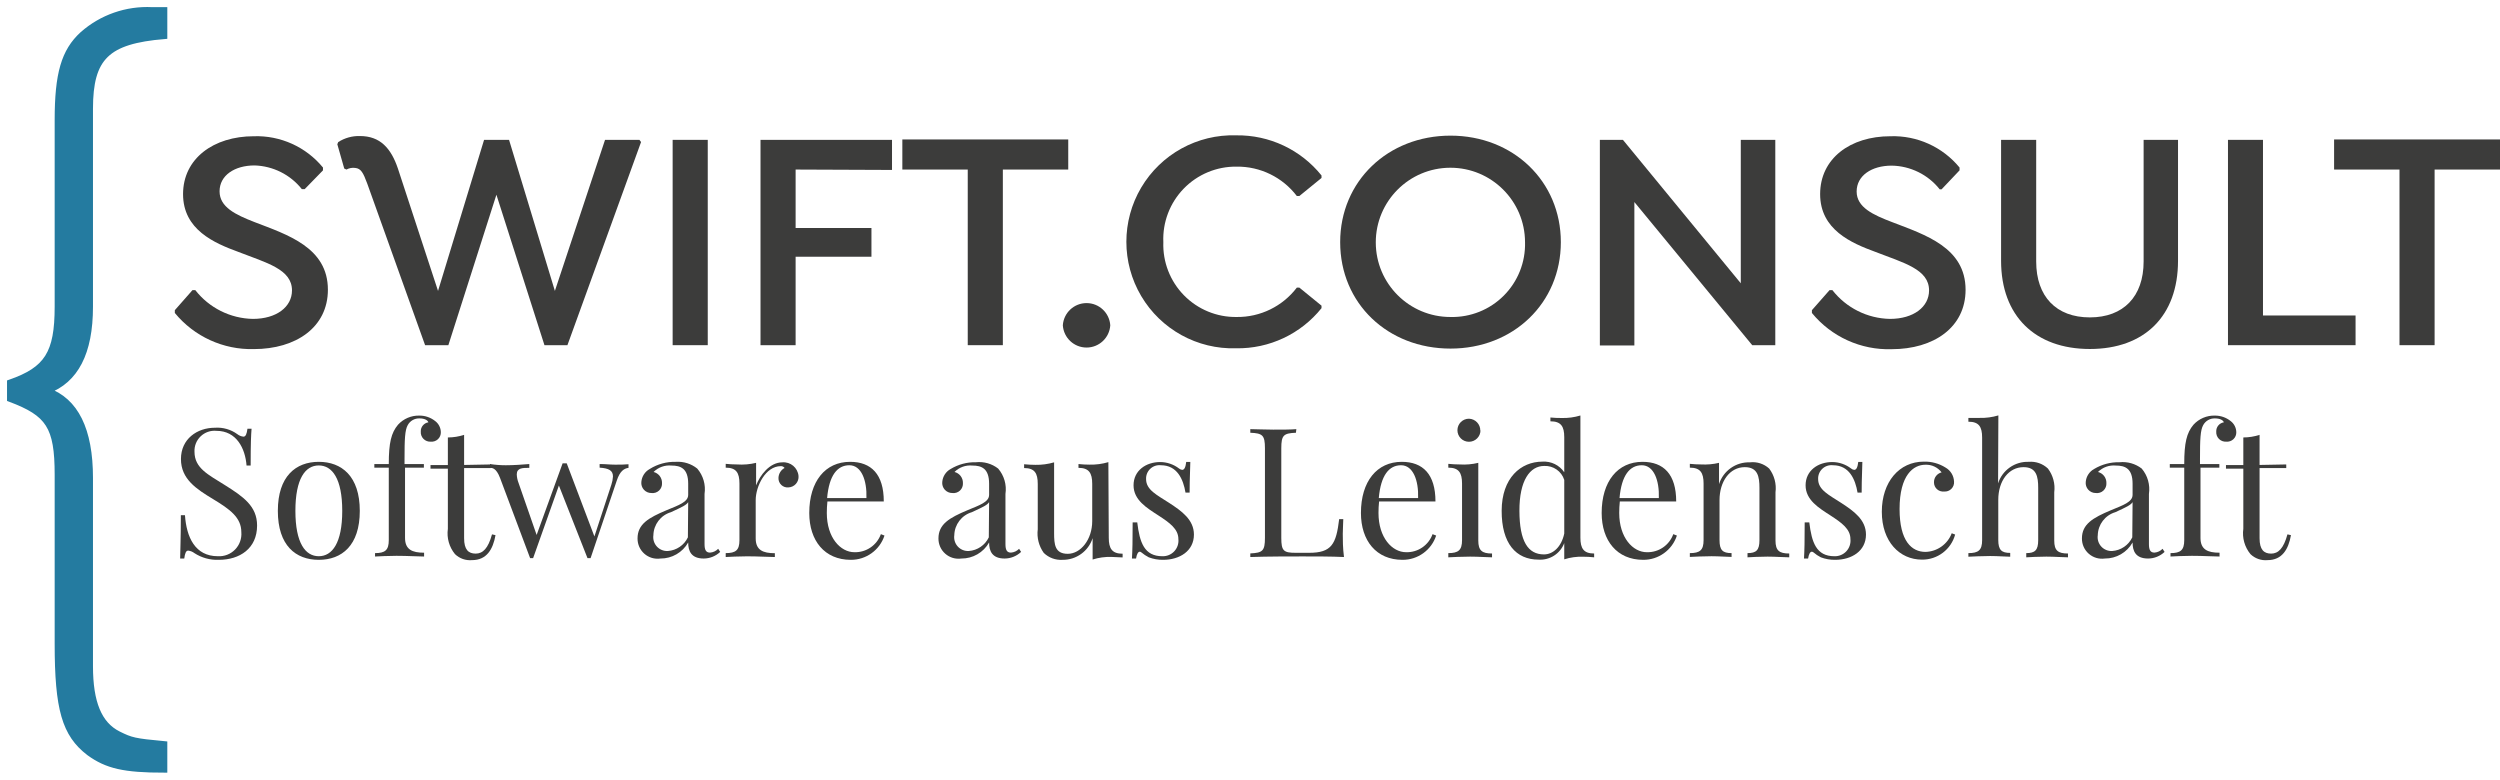
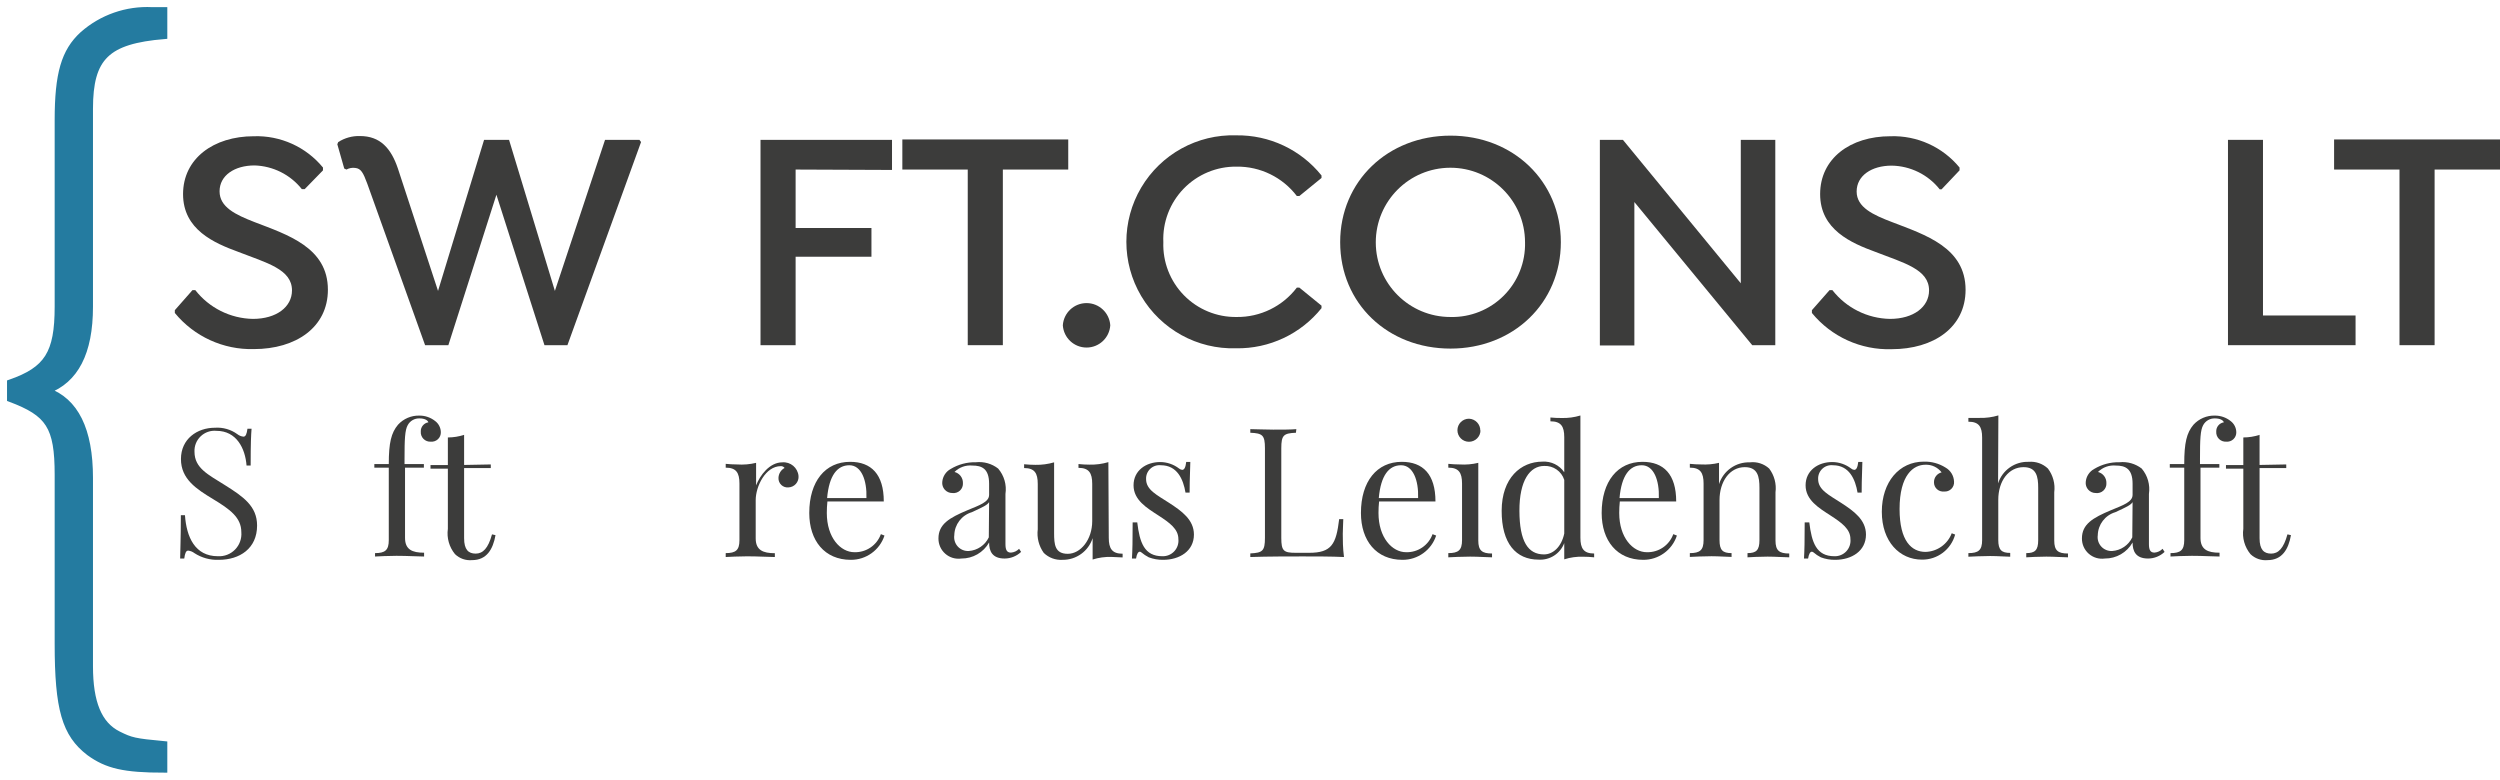
<svg xmlns="http://www.w3.org/2000/svg" version="1.1" x="0" y="0" width="249.24" height="77.733" viewBox="0, 0, 249.24, 77.733">
  <g id="Layer_1" transform="translate(0.69, 0.713)">
    <path d="M16.74,30.49 L16.74,30.21 L18.5,28.21 L18.78,28.21 C20.163,29.983 22.272,31.037 24.52,31.08 C26.88,31.08 28.42,29.88 28.42,28.24 C28.42,26.13 25.9,25.5 23.07,24.4 C20.67,23.52 17.56,22.19 17.56,18.64 C17.56,15.09 20.61,12.87 24.61,12.87 C27.27,12.779 29.821,13.933 31.51,15.99 L31.51,16.27 L29.69,18.14 L29.4,18.14 C28.254,16.699 26.531,15.836 24.69,15.78 C22.69,15.78 21.2,16.78 21.2,18.36 C21.2,19.94 22.79,20.69 24.69,21.43 C27.96,22.69 32,23.95 32,28.17 C32,31.92 28.81,34.09 24.62,34.09 C21.579,34.17 18.671,32.841 16.74,30.49 z" fill="#3C3C3B" />
    <path d="M47.57,13.23 L50.06,13.23 L54.63,28.29 L59.63,13.23 L63.06,13.23 L63.22,13.45 L55.88,33.7 L53.59,33.7 L48.8,18.7 L44.01,33.7 L41.69,33.7 L35.93,17.61 C35.52,16.5 35.3,16.09 34.73,16.03 C34.427,15.986 34.118,16.043 33.85,16.19 L33.63,16.09 L32.94,13.67 L33.03,13.45 C33.676,13.036 34.433,12.827 35.2,12.85 C37.2,12.85 38.29,14.05 38.98,16.09 L42.98,28.29 z" fill="#3C3C3B" />
-     <path d="M69.87,13.23 L69.87,33.7 L66.37,33.7 L66.37,13.23 z" fill="#3C3C3B" />
    <path d="M78.63,16.19 L78.63,22.02 L86.19,22.02 L86.19,24.88 L78.63,24.88 L78.63,33.7 L75.13,33.7 L75.13,13.23 L88.24,13.23 L88.24,16.23 z" fill="#3C3C3B" />
    <path d="M99.29,16.19 L99.29,33.7 L95.79,33.7 L95.79,16.19 L89.27,16.19 L89.27,13.19 L105.81,13.19 L105.81,16.19 z" fill="#3C3C3B" />
    <path d="M105.27,31.72 C105.351,30.473 106.386,29.504 107.635,29.504 C108.884,29.504 109.919,30.473 110,31.72 C109.919,32.967 108.884,33.936 107.635,33.936 C106.386,33.936 105.351,32.967 105.27,31.72 z" fill="#3C3C3B" />
    <path d="M115.29,23.43 C115.221,25.403 115.964,27.317 117.346,28.727 C118.727,30.137 120.626,30.919 122.6,30.89 C124.951,30.918 127.176,29.831 128.6,27.96 L128.85,27.96 L131.06,29.76 L131.06,30.01 C128.994,32.586 125.852,34.063 122.55,34.01 C118.68,34.129 115.052,32.132 113.082,28.799 C111.112,25.466 111.112,21.324 113.082,17.991 C115.052,14.658 118.68,12.661 122.55,12.78 C125.852,12.73 128.992,14.206 131.06,16.78 L131.06,17.03 L128.85,18.83 L128.6,18.83 C127.176,16.959 124.951,15.872 122.6,15.9 C120.615,15.873 118.706,16.666 117.323,18.09 C115.94,19.515 115.205,21.446 115.29,23.43 z" fill="#3C3C3B" />
    <path d="M132.92,23.43 C132.92,17.35 137.68,12.81 143.92,12.81 C150.16,12.81 154.92,17.35 154.92,23.43 C154.92,29.51 150.17,34.04 143.92,34.04 C137.67,34.04 132.92,29.55 132.92,23.43 z M151.35,23.43 C151.339,19.322 148.001,16.001 143.893,16.01 C139.786,16.019 136.463,19.356 136.47,23.463 C136.477,27.571 139.812,30.896 143.92,30.89 C145.91,30.937 147.832,30.166 149.237,28.755 C150.641,27.345 151.405,25.42 151.35,23.43 z" fill="#3C3C3B" />
    <path d="M176.3,13.23 L176.3,33.7 L174,33.7 L162.25,19.43 L162.25,33.73 L158.81,33.73 L158.81,13.23 L161.11,13.23 L172.86,27.53 L172.86,13.23 z" fill="#3C3C3B" />
    <path d="M179.95,30.49 L179.95,30.21 L181.71,28.21 L181.99,28.21 C183.373,29.983 185.482,31.037 187.73,31.08 C190.09,31.08 191.63,29.88 191.63,28.24 C191.63,26.13 189.11,25.5 186.28,24.4 C183.88,23.52 180.77,22.19 180.77,18.64 C180.77,15.09 183.77,12.87 187.77,12.87 C190.43,12.779 192.981,13.933 194.67,15.99 L194.67,16.27 L192.88,18.16 L192.69,18.16 C191.528,16.695 189.77,15.829 187.9,15.8 C185.9,15.8 184.41,16.8 184.41,18.38 C184.41,19.96 186.05,20.71 187.97,21.44 C191.24,22.7 195.27,23.96 195.27,28.18 C195.27,31.93 192.09,34.1 187.9,34.1 C184.833,34.198 181.895,32.864 179.95,30.49 z" fill="#3C3C3B" />
-     <path d="M202.31,13.23 L202.31,25.36 C202.31,28.85 204.31,30.93 207.66,30.93 C211.01,30.93 213.02,28.85 213.02,25.36 L213.02,13.23 L216.45,13.23 L216.45,25.29 C216.45,30.78 213.12,34.08 207.66,34.08 C202.2,34.08 198.81,30.78 198.81,25.29 L198.81,13.23 z" fill="#3C3C3B" />
    <path d="M234.15,33.7 L221.43,33.7 L221.43,13.23 L224.92,13.23 L224.92,30.74 L234.15,30.74 z" fill="#3C3C3B" />
    <path d="M242.03,16.19 L242.03,33.7 L238.53,33.7 L238.53,16.19 L232.01,16.19 L232.01,13.19 L248.55,13.19 L248.55,16.19 z" fill="#3C3C3B" />
    <g>
      <path d="M15.69,76.02 C11.69,76.02 9.97,75.62 8.2,74.33 C5.78,72.48 5.06,69.98 5.06,63.46 L5.06,46.62 C5.06,41.79 4.17,40.5 0.31,39.05 L0.31,37.43 C4.01,36.14 5.06,34.53 5.06,29.86 L5.06,11.26 C5.06,6.67 5.7,4.41 7.55,2.72 C9.454,1.037 11.942,0.168 14.48,0.3 L15.69,0.3 L15.69,2.88 C9.97,3.36 8.28,4.98 8.28,10.13 L8.28,29.87 C8.28,34.46 6.83,37.2 4.01,38.24 C6.83,39.24 8.28,42.11 8.28,46.94 L8.28,65.71 C8.28,69.34 9.17,71.51 11.1,72.48 C12.39,73.12 12.71,73.2 15.69,73.48 z" fill="#247BA0" />
      <path d="M15.69,76.02 C11.69,76.02 9.97,75.62 8.2,74.33 C5.78,72.48 5.06,69.98 5.06,63.46 L5.06,46.62 C5.06,41.79 4.17,40.5 0.31,39.05 L0.31,37.43 C4.01,36.14 5.06,34.53 5.06,29.86 L5.06,11.26 C5.06,6.67 5.7,4.41 7.55,2.72 C9.454,1.037 11.942,0.168 14.48,0.3 L15.69,0.3 L15.69,2.88 C9.97,3.36 8.28,4.98 8.28,10.13 L8.28,29.87 C8.28,34.46 6.83,37.2 4.01,38.24 C6.83,39.24 8.28,42.11 8.28,46.94 L8.28,65.71 C8.28,69.34 9.17,71.51 11.1,72.48 C12.39,73.12 12.71,73.2 15.69,73.48 z" fill-opacity="0" stroke="#247BA0" stroke-width="0.6" stroke-miterlimit="10" />
    </g>
    <path d="M22.97,42.57 C23.145,42.71 23.357,42.797 23.58,42.82 C23.81,42.82 23.91,42.55 23.98,42.03 L24.39,42.03 C24.34,42.66 24.3,43.44 24.3,45.7 L23.89,45.7 C23.76,43.99 22.89,42.24 20.89,42.24 C20.311,42.184 19.737,42.383 19.317,42.784 C18.896,43.185 18.671,43.749 18.7,44.33 C18.7,45.97 20.1,46.62 21.7,47.63 C23.57,48.8 24.94,49.75 24.94,51.68 C24.94,53.97 23.21,55.1 21.12,55.1 C20.26,55.133 19.411,54.899 18.69,54.43 C18.51,54.292 18.295,54.206 18.07,54.18 C17.85,54.18 17.75,54.45 17.68,54.97 L17.27,54.97 C17.27,54.23 17.34,53.19 17.34,50.65 L17.75,50.65 C17.9,52.83 18.75,54.74 21.03,54.74 C21.672,54.777 22.298,54.534 22.747,54.073 C23.196,53.613 23.423,52.981 23.37,52.34 C23.37,50.88 22.23,50.06 20.56,49.05 C18.89,48.04 17.35,47.05 17.35,45.05 C17.35,43.05 18.96,41.93 20.74,41.93 C21.535,41.875 22.325,42.102 22.97,42.57 z" fill="#3C3C3B" />
-     <path d="M35.18,50.22 C35.18,53.68 33.38,55.1 31.09,55.1 C28.8,55.1 27.01,53.68 27.01,50.22 C27.01,46.76 28.81,45.33 31.09,45.33 C33.37,45.33 35.18,46.76 35.18,50.22 z M28.76,50.22 C28.76,53.44 29.76,54.74 31.09,54.74 C32.42,54.74 33.43,53.44 33.43,50.22 C33.43,47 32.43,45.69 31.09,45.69 C29.75,45.69 28.76,47 28.76,50.22 z" fill="#3C3C3B" />
    <path d="M42.69,41.26 C43.041,41.522 43.251,41.932 43.26,42.37 C43.27,42.634 43.166,42.889 42.974,43.071 C42.783,43.252 42.523,43.343 42.26,43.32 C41.99,43.338 41.725,43.238 41.533,43.047 C41.342,42.855 41.242,42.59 41.26,42.32 C41.239,41.862 41.567,41.461 42.02,41.39 C41.95,41.18 41.64,41 41.13,41 C40.644,40.983 40.191,41.243 39.96,41.67 C39.68,42.17 39.64,43.04 39.64,45.08 L39.64,45.55 L41.57,45.55 L41.57,45.91 L39.69,45.91 L39.69,52.91 C39.69,54.08 40.41,54.39 41.59,54.39 L41.59,54.77 C41.04,54.77 39.94,54.7 38.83,54.7 C38,54.7 37.12,54.75 36.7,54.77 L36.7,54.43 C37.7,54.43 38.07,54.14 38.07,53.14 L38.07,45.91 L36.63,45.91 L36.63,45.55 L38.07,45.55 C38.07,43.43 38.31,42.44 38.99,41.63 C39.537,41.03 40.318,40.697 41.13,40.72 C41.696,40.718 42.246,40.909 42.69,41.26 z" fill="#3C3C3B" />
    <path d="M48.24,45.59 L48.24,45.95 L45.58,45.95 L45.58,52.95 C45.58,54.08 46.01,54.48 46.73,54.48 C47.45,54.48 47.98,53.96 48.36,52.56 L48.71,52.64 C48.46,54.05 47.83,55.13 46.37,55.13 C45.743,55.187 45.122,54.968 44.67,54.53 C44.092,53.826 43.834,52.912 43.96,52.01 L43.96,46.01 L42.23,46.01 L42.23,45.65 L43.96,45.65 L43.96,42.9 C44.51,42.898 45.057,42.81 45.58,42.64 L45.58,45.64 z" fill="#3C3C3B" />
-     <path d="M61.97,45.57 L61.97,45.93 C61.52,45.99 61.11,46.26 60.8,47.2 L58.19,54.93 L57.88,54.93 L55.03,47.69 L52.46,54.93 L52.16,54.93 L49.16,46.93 C48.78,45.93 48.37,45.93 48.16,45.93 L48.16,45.55 C48.683,45.63 49.211,45.67 49.74,45.67 C50.48,45.67 51.37,45.61 52.08,45.55 L52.08,45.93 C51.4,45.93 50.83,45.93 50.83,46.59 C50.842,46.881 50.903,47.169 51.01,47.44 L52.81,52.62 L55.4,45.48 L55.81,45.48 L58.57,52.77 L60.26,47.61 C60.351,47.345 60.405,47.069 60.42,46.79 C60.42,46.2 60.02,45.97 59.09,45.91 L59.09,45.55 C59.72,45.55 60.09,45.61 60.6,45.61 C61.057,45.621 61.514,45.607 61.97,45.57 z" fill="#3C3C3B" />
-     <path d="M68.82,46 C69.42,46.697 69.686,47.621 69.55,48.53 L69.55,53.53 C69.55,54.11 69.69,54.38 70.1,54.38 C70.408,54.358 70.696,54.222 70.91,54 L71.11,54.31 C70.667,54.731 70.081,54.967 69.47,54.97 C68.21,54.97 67.92,54.21 67.92,53.37 C67.356,54.367 66.296,54.98 65.15,54.97 C64.573,55.052 63.989,54.878 63.551,54.493 C63.113,54.109 62.864,53.553 62.87,52.97 C62.87,51.54 63.96,50.91 65.77,50.15 C66.97,49.65 67.92,49.34 67.92,48.62 L67.92,47.51 C67.92,46 67.18,45.7 66.25,45.7 C65.591,45.639 64.939,45.873 64.47,46.34 C64.972,46.466 65.321,46.922 65.31,47.44 C65.33,47.722 65.223,47.998 65.018,48.192 C64.812,48.386 64.53,48.477 64.25,48.44 C63.965,48.442 63.692,48.321 63.501,48.109 C63.31,47.897 63.219,47.614 63.25,47.33 C63.295,46.786 63.611,46.301 64.09,46.04 C64.868,45.553 65.772,45.306 66.69,45.33 C67.459,45.279 68.219,45.518 68.82,46 z M67.92,49.35 C67.73,49.64 67.33,49.83 66.2,50.35 C65.182,50.653 64.475,51.578 64.45,52.64 C64.389,53.05 64.516,53.465 64.795,53.772 C65.074,54.078 65.476,54.242 65.89,54.22 C66.753,54.16 67.517,53.641 67.89,52.86 z" fill="#3C3C3B" />
    <path d="M78.92,46.74 C78.945,47.025 78.852,47.308 78.663,47.523 C78.475,47.739 78.206,47.867 77.92,47.88 C77.658,47.906 77.398,47.818 77.206,47.638 C77.014,47.457 76.91,47.203 76.92,46.94 C76.93,46.522 77.162,46.14 77.53,45.94 C77.443,45.818 77.299,45.75 77.15,45.76 C75.64,45.76 74.65,47.76 74.65,49.15 L74.65,52.96 C74.65,54.13 75.37,54.44 76.56,54.44 L76.56,54.82 C76,54.82 74.9,54.75 73.79,54.75 C72.96,54.75 72.07,54.8 71.66,54.82 L71.66,54.43 C72.66,54.43 73.03,54.14 73.03,53.14 L73.03,47.5 C73.03,46.42 72.71,45.91 71.66,45.91 L71.66,45.53 C72.032,45.569 72.406,45.589 72.78,45.59 C73.421,45.636 74.066,45.582 74.69,45.43 L74.69,47.68 C75.07,46.68 76.04,45.38 77.3,45.38 C78.122,45.311 78.846,45.918 78.92,46.74 z" fill="#3C3C3B" />
    <path d="M87.49,52.68 C87.016,54.132 85.657,55.11 84.13,55.1 C81.52,55.1 79.99,53.19 79.99,50.43 C79.99,47.27 81.59,45.33 84.06,45.33 C86.17,45.33 87.42,46.57 87.42,49.28 L81.8,49.28 C81.759,49.662 81.739,50.046 81.74,50.43 C81.74,52.9 83.11,54.34 84.49,54.34 C85.667,54.375 86.732,53.648 87.13,52.54 z M81.77,48.94 L85.69,48.94 C85.75,47.18 85.19,45.67 83.99,45.67 C82.79,45.67 81.97,46.67 81.77,48.94 z" fill="#3C3C3B" />
    <path d="M98.82,46 C99.42,46.697 99.686,47.621 99.55,48.53 L99.55,53.53 C99.55,54.11 99.69,54.38 100.1,54.38 C100.408,54.358 100.696,54.222 100.91,54 L101.11,54.31 C100.667,54.731 100.081,54.967 99.47,54.97 C98.21,54.97 97.92,54.21 97.92,53.37 C97.356,54.367 96.296,54.98 95.15,54.97 C94.573,55.052 93.989,54.878 93.551,54.493 C93.113,54.109 92.864,53.553 92.87,52.97 C92.87,51.54 93.96,50.91 95.77,50.15 C96.97,49.65 97.92,49.34 97.92,48.62 L97.92,47.51 C97.92,46 97.18,45.7 96.25,45.7 C95.591,45.639 94.939,45.873 94.47,46.34 C94.972,46.466 95.321,46.922 95.31,47.44 C95.33,47.722 95.223,47.998 95.018,48.192 C94.812,48.386 94.53,48.477 94.25,48.44 C93.965,48.442 93.692,48.321 93.501,48.109 C93.31,47.897 93.219,47.614 93.25,47.33 C93.295,46.786 93.611,46.301 94.09,46.04 C94.849,45.582 95.723,45.35 96.61,45.37 C97.4,45.287 98.192,45.513 98.82,46 z M97.92,49.35 C97.73,49.64 97.33,49.83 96.2,50.35 C95.182,50.653 94.475,51.578 94.45,52.64 C94.389,53.05 94.516,53.465 94.795,53.772 C95.074,54.078 95.476,54.242 95.89,54.22 C96.753,54.16 97.517,53.641 97.89,52.86 z" fill="#3C3C3B" />
    <path d="M109.85,52.9 C109.85,53.98 110.18,54.49 111.23,54.49 L111.23,54.86 C110.85,54.86 110.47,54.81 110.11,54.81 C109.476,54.79 108.844,54.878 108.24,55.07 L108.24,52.94 C107.823,54.241 106.606,55.117 105.24,55.1 C104.547,55.144 103.868,54.894 103.37,54.41 C102.881,53.73 102.666,52.891 102.77,52.06 L102.77,47.54 C102.77,46.46 102.46,45.95 101.41,45.95 L101.41,45.57 C101.782,45.609 102.156,45.629 102.53,45.63 C103.162,45.642 103.793,45.558 104.4,45.38 L104.4,52.43 C104.4,53.55 104.47,54.5 105.76,54.5 C107.05,54.5 108.2,53.08 108.2,51.24 L108.2,47.52 C108.2,46.44 107.87,45.93 106.83,45.93 L106.83,45.55 C107.199,45.59 107.569,45.61 107.94,45.61 C108.573,45.624 109.203,45.54 109.81,45.36 z" fill="#3C3C3B" />
    <path d="M116.85,45.99 C116.94,46.068 117.051,46.117 117.17,46.13 C117.38,46.13 117.51,45.88 117.57,45.34 L117.98,45.34 C117.98,46 117.91,46.86 117.91,48.4 L117.5,48.4 C117.28,47.07 116.67,45.67 115.05,45.67 C114.663,45.626 114.276,45.753 113.992,46.019 C113.707,46.284 113.553,46.661 113.57,47.05 C113.57,48.13 114.65,48.63 115.88,49.43 C117.11,50.23 118.34,51.1 118.34,52.58 C118.34,54.23 116.9,55.1 115.27,55.1 C114.782,55.108 114.297,55.023 113.84,54.85 C113.576,54.714 113.328,54.55 113.1,54.36 C113.058,54.317 113,54.291 112.94,54.29 C112.78,54.29 112.64,54.52 112.57,54.97 L112.16,54.97 C112.21,54.19 112.23,53.19 112.23,51.37 L112.69,51.37 C112.93,53.37 113.39,54.74 115.19,54.74 C115.639,54.757 116.073,54.578 116.38,54.25 C116.687,53.922 116.837,53.477 116.79,53.03 C116.79,52.03 115.93,51.41 114.79,50.67 C113.65,49.93 112.32,49.14 112.32,47.67 C112.32,46.2 113.56,45.35 114.98,45.35 C115.656,45.356 116.312,45.58 116.85,45.99 z" fill="#3C3C3B" />
    <path d="M128.51,42.43 C127.28,42.48 127.05,42.67 127.05,43.98 L127.05,52.91 C127.05,54.22 127.28,54.4 128.51,54.4 L129.82,54.4 C132.07,54.4 132.52,53.54 132.82,51.04 L133.23,51.04 C133.23,51.41 133.18,51.93 133.18,52.51 C133.18,53.09 133.18,53.9 133.3,54.82 C132.08,54.76 130.38,54.76 129.18,54.76 C127.98,54.76 125.72,54.76 123.96,54.82 L123.96,54.46 C125.18,54.4 125.42,54.22 125.42,52.91 L125.42,43.98 C125.42,42.67 125.18,42.48 123.96,42.43 L123.96,42.07 C124.46,42.07 125.33,42.12 126.26,42.12 C127.19,42.12 127.99,42.12 128.55,42.07 z" fill="#3C3C3B" />
    <path d="M142.49,52.68 C142.016,54.132 140.657,55.11 139.13,55.1 C136.52,55.1 134.99,53.19 134.99,50.43 C134.99,47.27 136.59,45.33 139.06,45.33 C141.17,45.33 142.42,46.57 142.42,49.28 L136.8,49.28 C136.759,49.662 136.739,50.046 136.74,50.43 C136.74,52.9 138.11,54.34 139.49,54.34 C140.667,54.375 141.732,53.648 142.13,52.54 z M136.77,48.94 L140.69,48.94 C140.75,47.18 140.19,45.67 138.99,45.67 C137.79,45.67 136.97,46.67 136.77,48.94 z" fill="#3C3C3B" />
    <path d="M146.69,53.18 C146.69,54.18 147.07,54.47 148.06,54.47 L148.06,54.85 C147.65,54.85 146.71,54.78 145.88,54.78 C145.05,54.78 144.11,54.83 143.7,54.85 L143.7,54.43 C144.7,54.43 145.07,54.14 145.07,53.14 L145.07,47.5 C145.07,46.42 144.75,45.91 143.7,45.91 L143.7,45.53 C144.072,45.569 144.446,45.589 144.82,45.59 C145.448,45.632 146.078,45.578 146.69,45.43 z M146.91,42.18 C146.91,42.815 146.395,43.33 145.76,43.33 C145.125,43.33 144.61,42.815 144.61,42.18 C144.61,41.545 145.125,41.03 145.76,41.03 C146.398,41.052 146.901,41.581 146.89,42.22 z" fill="#3C3C3B" />
    <path d="M156.87,52.89 C156.87,53.97 157.2,54.47 158.24,54.47 L158.24,54.85 C157.871,54.81 157.501,54.79 157.13,54.79 C156.496,54.769 155.864,54.857 155.26,55.05 L155.26,53.43 C154.862,54.483 153.823,55.153 152.7,55.08 C150.45,55.08 149.01,53.47 149.02,50.2 C149.03,46.93 150.93,45.31 153.09,45.31 C153.95,45.255 154.775,45.658 155.26,46.37 L155.26,42.87 C155.26,41.79 154.93,41.29 153.88,41.29 L153.88,40.91 C154.252,40.946 154.626,40.963 155,40.96 C155.633,40.978 156.264,40.893 156.87,40.71 z M155.26,52.48 L155.26,47.13 C154.985,46.267 154.164,45.697 153.26,45.74 C151.84,45.74 150.78,47.18 150.79,50.22 C150.8,53.26 151.64,54.56 153.24,54.56 C154.12,54.56 154.97,53.84 155.26,52.48 z" fill="#3C3C3B" />
    <path d="M166.49,52.68 C166.016,54.132 164.657,55.11 163.13,55.1 C160.52,55.1 158.99,53.19 158.99,50.43 C158.99,47.27 160.59,45.33 163.06,45.33 C165.17,45.33 166.42,46.57 166.42,49.28 L160.8,49.28 C160.759,49.662 160.739,50.046 160.74,50.43 C160.74,52.9 162.11,54.34 163.49,54.34 C164.667,54.375 165.732,53.648 166.13,52.54 z M160.77,48.94 L164.69,48.94 C164.75,47.18 164.19,45.67 162.99,45.67 C161.79,45.67 160.97,46.67 160.77,48.94 z" fill="#3C3C3B" />
    <path d="M175.69,46 C176.202,46.677 176.429,47.528 176.32,48.37 L176.32,53.18 C176.32,54.18 176.7,54.47 177.69,54.47 L177.69,54.85 C177.28,54.85 176.32,54.78 175.53,54.78 C174.74,54.78 173.89,54.83 173.53,54.85 L173.53,54.43 C174.4,54.43 174.72,54.14 174.72,53.14 L174.72,47.93 C174.72,46.82 174.56,45.86 173.26,45.86 C171.75,45.86 170.74,47.3 170.74,49.14 L170.74,53.14 C170.74,54.14 171.06,54.43 171.94,54.43 L171.94,54.81 C171.56,54.81 170.7,54.74 169.94,54.74 C169.18,54.74 168.19,54.79 167.78,54.81 L167.78,54.43 C168.78,54.43 169.15,54.14 169.15,53.14 L169.15,47.5 C169.15,46.42 168.83,45.91 167.78,45.91 L167.78,45.53 C168.152,45.569 168.526,45.589 168.9,45.59 C169.501,45.624 170.104,45.57 170.69,45.43 L170.69,47.55 C171.114,46.222 172.367,45.336 173.76,45.38 C174.463,45.297 175.167,45.523 175.69,46 z" fill="#3C3C3B" />
    <path d="M183.85,45.99 C183.94,46.068 184.051,46.117 184.17,46.13 C184.38,46.13 184.51,45.88 184.57,45.34 L184.98,45.34 C184.98,46 184.91,46.86 184.91,48.4 L184.5,48.4 C184.28,47.07 183.67,45.67 182.05,45.67 C181.663,45.626 181.276,45.753 180.992,46.019 C180.707,46.284 180.553,46.661 180.57,47.05 C180.57,48.13 181.65,48.63 182.88,49.43 C184.11,50.23 185.34,51.1 185.34,52.58 C185.34,54.23 183.9,55.1 182.27,55.1 C181.782,55.108 181.297,55.023 180.84,54.85 C180.578,54.716 180.333,54.552 180.11,54.36 C180.063,54.317 180.003,54.293 179.94,54.29 C179.78,54.29 179.64,54.52 179.57,54.97 L179.16,54.97 C179.21,54.19 179.23,53.19 179.23,51.37 L179.69,51.37 C179.93,53.37 180.39,54.74 182.19,54.74 C182.639,54.757 183.073,54.578 183.38,54.25 C183.687,53.922 183.837,53.477 183.79,53.03 C183.79,52.03 182.93,51.41 181.79,50.67 C180.65,49.93 179.32,49.14 179.32,47.67 C179.32,46.2 180.56,45.35 181.98,45.35 C182.656,45.356 183.312,45.58 183.85,45.99 z" fill="#3C3C3B" />
    <path d="M193.27,45.9 C193.774,46.186 194.095,46.711 194.12,47.29 C194.145,47.562 194.048,47.831 193.854,48.024 C193.661,48.218 193.392,48.315 193.12,48.29 C192.863,48.315 192.608,48.231 192.418,48.058 C192.227,47.884 192.119,47.638 192.12,47.38 C192.106,46.909 192.423,46.493 192.88,46.38 C192.497,45.877 191.892,45.593 191.26,45.62 C190.08,45.62 188.69,46.62 188.69,50.04 C188.69,53.23 189.89,54.31 191.28,54.31 C192.446,54.276 193.477,53.542 193.89,52.45 L194.23,52.58 C193.825,54.07 192.464,55.098 190.92,55.08 C188.69,55.08 186.92,53.28 186.92,50.31 C186.92,47.34 188.65,45.31 191.11,45.31 C191.873,45.288 192.624,45.494 193.27,45.9 z" fill="#3C3C3B" />
    <path d="M198.51,47.48 C198.931,46.157 200.183,45.278 201.57,45.33 C202.273,45.27 202.968,45.514 203.48,46 C203.992,46.677 204.219,47.528 204.11,48.37 L204.11,53.18 C204.11,54.18 204.49,54.47 205.48,54.47 L205.48,54.85 C205.06,54.85 204.11,54.78 203.32,54.78 C202.53,54.78 201.68,54.83 201.32,54.85 L201.32,54.43 C202.19,54.43 202.51,54.14 202.51,53.14 L202.51,47.93 C202.51,46.82 202.35,45.86 201.05,45.86 C199.58,45.86 198.53,47.21 198.53,49.12 L198.53,53.12 C198.53,54.12 198.86,54.41 199.72,54.41 L199.72,54.79 C199.34,54.79 198.5,54.72 197.72,54.72 C196.94,54.72 195.97,54.77 195.55,54.79 L195.55,54.43 C196.55,54.43 196.92,54.14 196.92,53.14 L196.92,42.91 C196.92,41.83 196.6,41.33 195.55,41.33 L195.55,40.95 C195.93,40.95 196.31,40.95 196.67,40.95 C197.303,40.968 197.934,40.883 198.54,40.7 z" fill="#3C3C3B" />
    <path d="M212.83,46 C213.423,46.701 213.685,47.622 213.55,48.53 L213.55,53.53 C213.55,54.11 213.69,54.38 214.1,54.38 C214.408,54.358 214.696,54.222 214.91,54 L215.11,54.31 C214.667,54.731 214.081,54.967 213.47,54.97 C212.21,54.97 211.92,54.21 211.92,53.37 C211.356,54.367 210.296,54.98 209.15,54.97 C208.573,55.052 207.989,54.878 207.551,54.493 C207.113,54.109 206.864,53.553 206.87,52.97 C206.87,51.54 207.96,50.91 209.77,50.15 C210.97,49.65 211.92,49.34 211.92,48.62 L211.92,47.51 C211.92,46 211.18,45.7 210.25,45.7 C209.591,45.639 208.939,45.873 208.47,46.34 C208.972,46.466 209.321,46.922 209.31,47.44 C209.33,47.722 209.223,47.998 209.018,48.192 C208.812,48.386 208.53,48.477 208.25,48.44 C207.965,48.442 207.692,48.321 207.501,48.109 C207.31,47.897 207.219,47.614 207.25,47.33 C207.295,46.786 207.611,46.301 208.09,46.04 C208.853,45.581 209.73,45.349 210.62,45.37 C211.41,45.29 212.201,45.516 212.83,46 z M211.92,49.35 C211.73,49.64 211.33,49.83 210.2,50.35 C209.182,50.653 208.475,51.578 208.45,52.64 C208.389,53.05 208.516,53.465 208.795,53.772 C209.074,54.078 209.476,54.242 209.89,54.22 C210.753,54.16 211.517,53.641 211.89,52.86 z" fill="#3C3C3B" />
    <path d="M221.69,41.26 C222.041,41.522 222.251,41.932 222.26,42.37 C222.27,42.634 222.166,42.889 221.974,43.071 C221.783,43.252 221.523,43.343 221.26,43.32 C220.99,43.338 220.725,43.238 220.533,43.047 C220.342,42.855 220.242,42.59 220.26,42.32 C220.239,41.862 220.567,41.461 221.02,41.39 C220.95,41.18 220.64,41 220.13,41 C219.644,40.983 219.191,41.243 218.96,41.67 C218.68,42.17 218.64,43.04 218.64,45.08 L218.64,45.55 L220.57,45.55 L220.57,45.91 L218.69,45.91 L218.69,52.91 C218.69,54.08 219.41,54.39 220.59,54.39 L220.59,54.77 C220.04,54.77 218.94,54.7 217.83,54.7 C217,54.7 216.12,54.75 215.7,54.77 L215.7,54.43 C216.7,54.43 217.07,54.14 217.07,53.14 L217.07,45.91 L215.63,45.91 L215.63,45.55 L217.07,45.55 C217.07,43.43 217.31,42.44 217.99,41.63 C218.537,41.03 219.318,40.697 220.13,40.72 C220.696,40.717 221.247,40.907 221.69,41.26 z" fill="#3C3C3B" />
    <path d="M227.24,45.59 L227.24,45.95 L224.58,45.95 L224.58,52.95 C224.58,54.08 225.01,54.48 225.73,54.48 C226.45,54.48 226.98,53.96 227.36,52.56 L227.71,52.64 C227.46,54.05 226.83,55.13 225.37,55.13 C224.743,55.187 224.122,54.968 223.67,54.53 C223.092,53.826 222.834,52.912 222.96,52.01 L222.96,46.01 L221.23,46.01 L221.23,45.65 L222.96,45.65 L222.96,42.9 C223.51,42.898 224.057,42.81 224.58,42.64 L224.58,45.64 z" fill="#3C3C3B" />
  </g>
</svg>